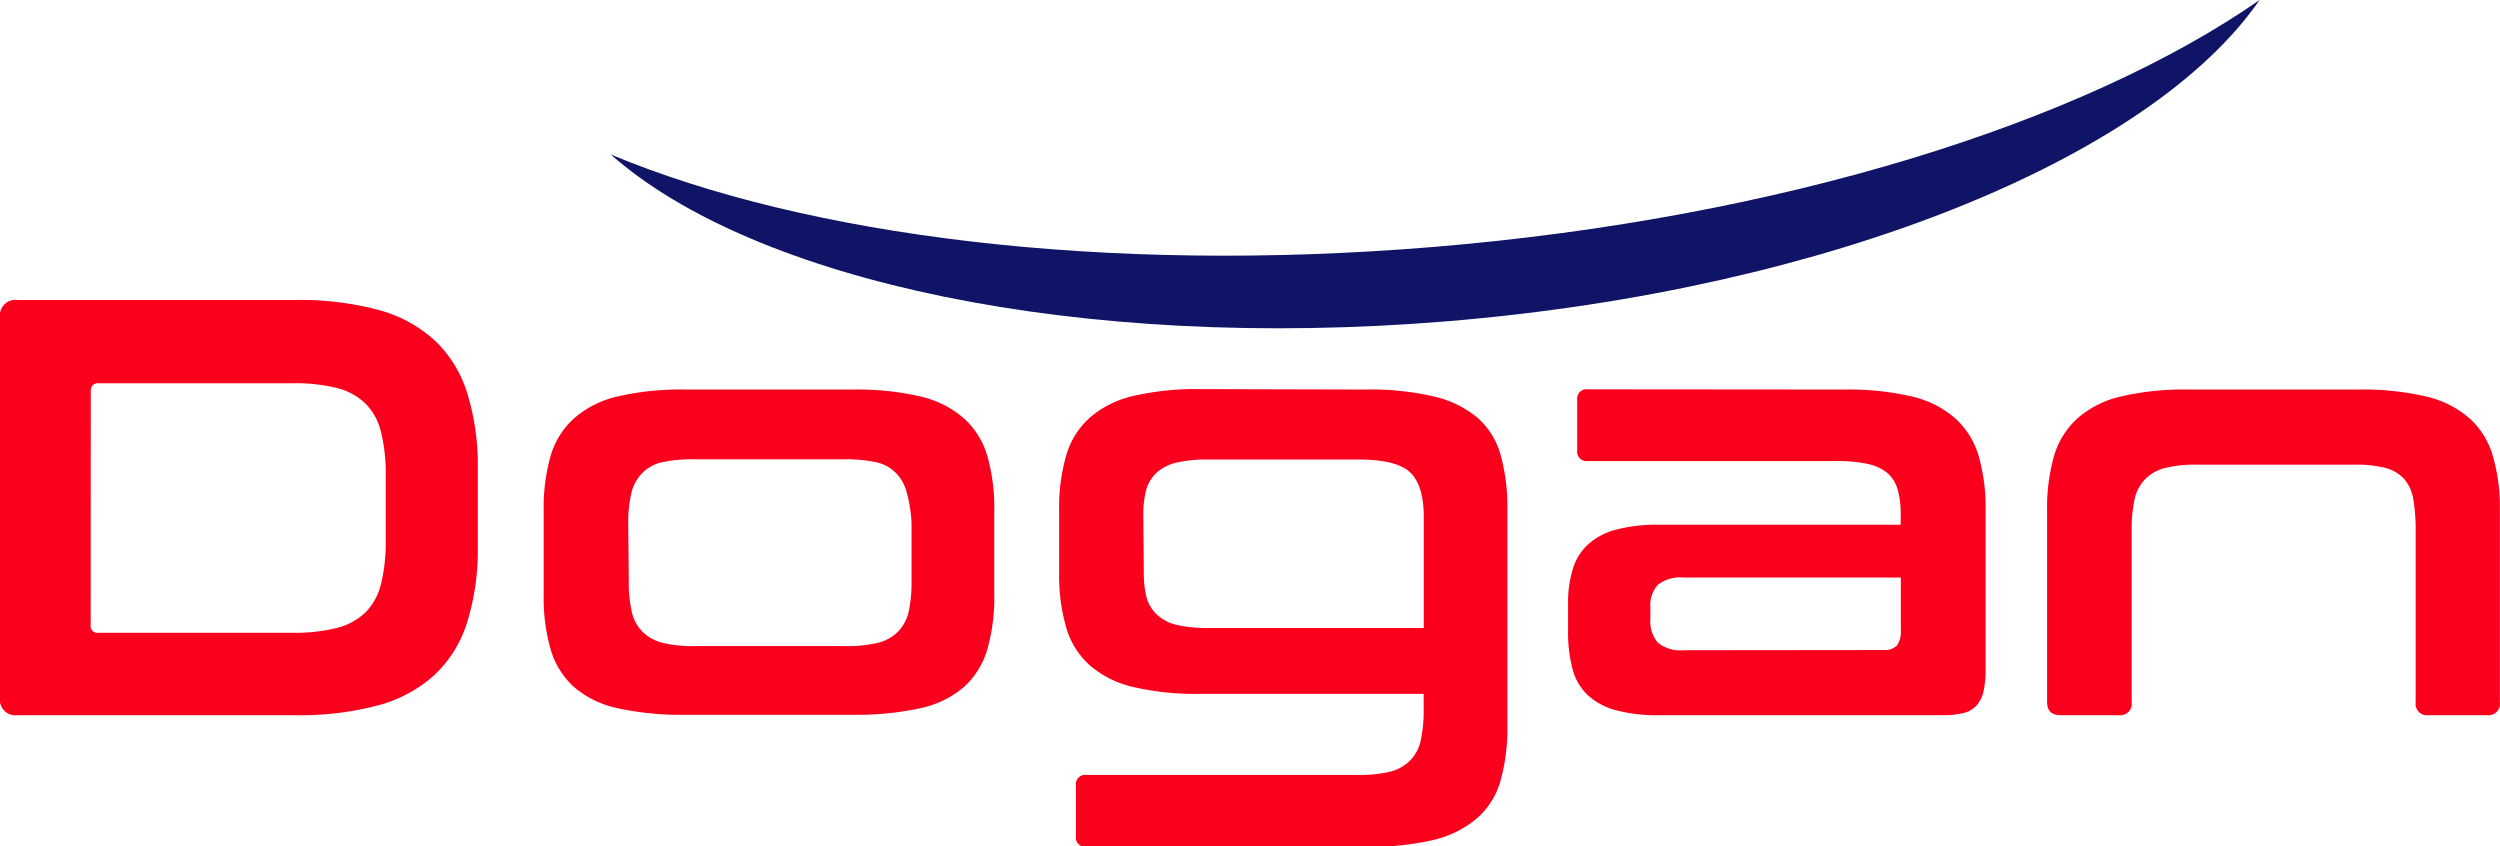
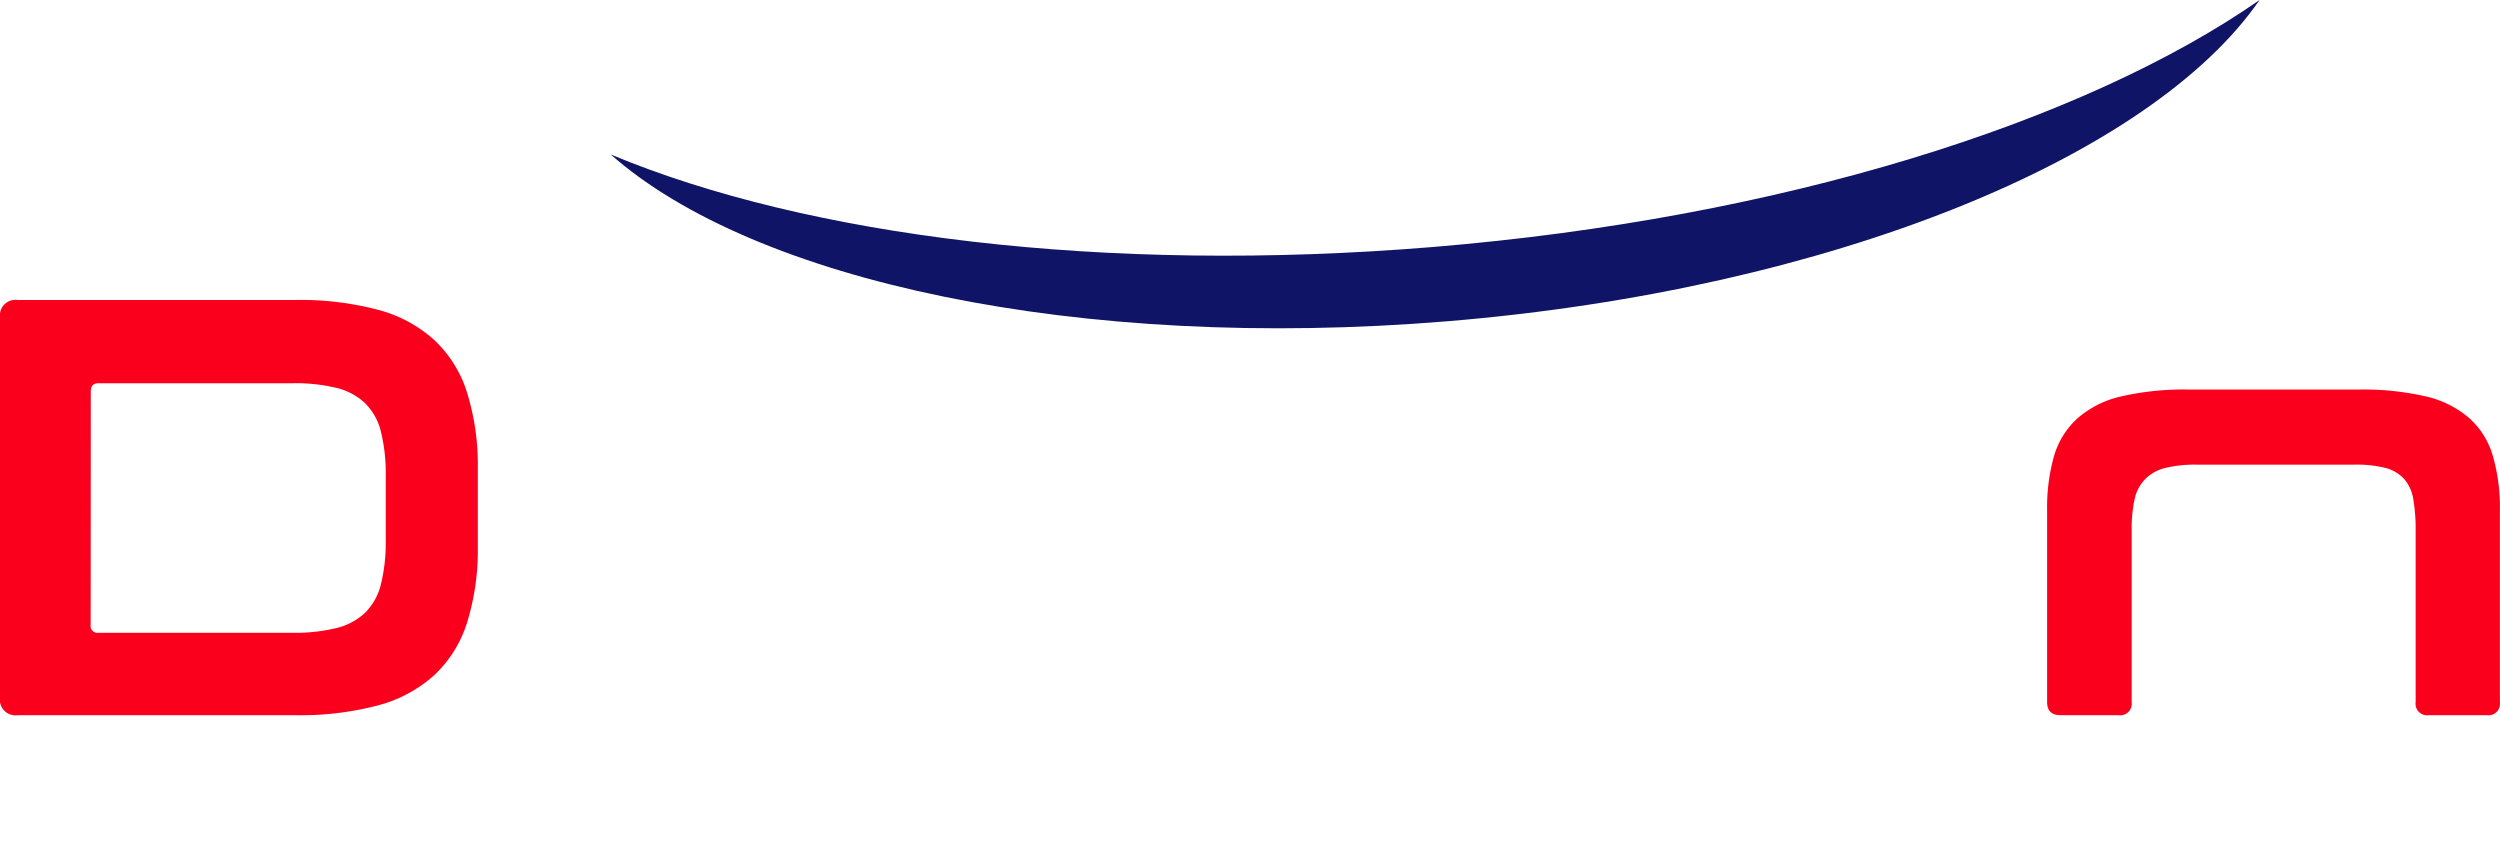
<svg xmlns="http://www.w3.org/2000/svg" id="katman_1" data-name="katman 1" viewBox="0 0 229.69 77.76">
  <defs>
    <style>.cls-1{fill:#fb001d;}.cls-2{fill:#0f1467;}</style>
  </defs>
  <path class="cls-1" d="M31.81,28.5a28,28,0,0,1,7.58.9,12.46,12.46,0,0,1,5.18,2.78,11.22,11.22,0,0,1,3,4.79,22.51,22.51,0,0,1,1,6.9v7.41a22.47,22.47,0,0,1-1,6.9,11.22,11.22,0,0,1-3,4.79,12.46,12.46,0,0,1-5.18,2.78,28,28,0,0,1-7.58.9H6.3A1.44,1.44,0,0,1,4.67,65V30.13A1.44,1.44,0,0,1,6.3,28.5ZM13,58.37a.62.62,0,0,0,.7.71H31.59a16,16,0,0,0,4-.44,5.79,5.79,0,0,0,2.64-1.42,5.52,5.52,0,0,0,1.44-2.61,16,16,0,0,0,.44-4v-6a16,16,0,0,0-.44-4,5.52,5.52,0,0,0-1.44-2.61,5.79,5.79,0,0,0-2.64-1.42,16,16,0,0,0-4-.43H13.71c-.47,0-.7.25-.7.76Z" transform="translate(-4.67 -0.94)" />
-   <path class="cls-1" d="M83.05,36.73a25.77,25.77,0,0,1,6.16.63,9.21,9.21,0,0,1,4,2,7.48,7.48,0,0,1,2.16,3.43,17.28,17.28,0,0,1,.65,5v7.85a17.19,17.19,0,0,1-.65,5,7.51,7.51,0,0,1-2.16,3.44,9.08,9.08,0,0,1-4,1.93,27,27,0,0,1-6.16.6H67.62a26.93,26.93,0,0,1-6.19-.6,9,9,0,0,1-4-1.93,7.51,7.51,0,0,1-2.16-3.44,17.19,17.19,0,0,1-.65-5V47.79a17.28,17.28,0,0,1,.65-5,7.48,7.48,0,0,1,2.16-3.43,9.14,9.14,0,0,1,4-2,25.69,25.69,0,0,1,6.19-.63ZM62.44,54.28a12.27,12.27,0,0,0,.28,2.89,3.73,3.73,0,0,0,1,1.83,3.92,3.92,0,0,0,1.83,1,11.56,11.56,0,0,0,2.88.3h13.9a12,12,0,0,0,3-.3,3.94,3.94,0,0,0,1.82-1,3.82,3.82,0,0,0,1-1.83,12.89,12.89,0,0,0,.27-2.89V49.1A12.56,12.56,0,0,0,88,46.27a4,4,0,0,0-1-1.86,3.68,3.68,0,0,0-1.82-1,13.29,13.29,0,0,0-3-.27H68.38a12.8,12.8,0,0,0-2.88.27,3.67,3.67,0,0,0-1.83,1,3.88,3.88,0,0,0-1,1.86,12,12,0,0,0-.28,2.83Z" transform="translate(-4.67 -0.94)" />
-   <path class="cls-1" d="M130.2,36.73a25.55,25.55,0,0,1,6.18.63,9.63,9.63,0,0,1,4,1.93,7,7,0,0,1,2.15,3.41,17.68,17.68,0,0,1,.63,5V67.58a17.93,17.93,0,0,1-.63,5.1,7.15,7.15,0,0,1-2.15,3.43,9.54,9.54,0,0,1-4,2,25.55,25.55,0,0,1-6.18.63H104.52a.87.87,0,0,1-1-1V73.14a.87.87,0,0,1,1-1h24.91a12,12,0,0,0,2.95-.3,3.94,3.94,0,0,0,1.82-1,3.79,3.79,0,0,0,1-1.86,13.21,13.21,0,0,0,.27-2.91V64.69h-20.5a25.55,25.55,0,0,1-6.18-.63,9.18,9.18,0,0,1-4-2,7.38,7.38,0,0,1-2.15-3.43,17.16,17.16,0,0,1-.66-5.1V47.85a17.16,17.16,0,0,1,.66-5.1,7.38,7.38,0,0,1,2.15-3.43,9.18,9.18,0,0,1,4-2,25.55,25.55,0,0,1,6.18-.63ZM109.76,53.52a8.89,8.89,0,0,0,.27,2.37,3.4,3.4,0,0,0,1,1.58,4,4,0,0,0,1.83.9,12.83,12.83,0,0,0,2.89.27h19.73V48.45c0-1.93-.41-3.29-1.23-4.09s-2.41-1.2-4.77-1.2H115.7a12.83,12.83,0,0,0-2.89.27,4.19,4.19,0,0,0-1.83.9,3.4,3.4,0,0,0-1,1.61,8.91,8.91,0,0,0-.27,2.34Z" transform="translate(-4.67 -0.94)" />
-   <path class="cls-1" d="M174.13,36.73a25.77,25.77,0,0,1,6.16.63,9.21,9.21,0,0,1,4,2,7.48,7.48,0,0,1,2.16,3.43,17.28,17.28,0,0,1,.65,5v14.5a9.93,9.93,0,0,1-.19,2.16,2.83,2.83,0,0,1-.66,1.33,2.33,2.33,0,0,1-1.22.68,8.15,8.15,0,0,1-2,.19H157.12a14.74,14.74,0,0,1-4-.46,6.13,6.13,0,0,1-2.58-1.39,5,5,0,0,1-1.39-2.4,12.81,12.81,0,0,1-.41-3.49V56.3a10.1,10.1,0,0,1,.41-3A5,5,0,0,1,150.53,51a6.13,6.13,0,0,1,2.58-1.39,14.74,14.74,0,0,1,4-.46h22.19v-1a8,8,0,0,0-.28-2.23,3.11,3.11,0,0,0-.92-1.5,4.2,4.2,0,0,0-1.8-.85,13.29,13.29,0,0,0-2.95-.27H150.58a.87.87,0,0,1-1-1V37.71a.87.87,0,0,1,1-1Zm3.59,23.93a1.57,1.57,0,0,0,1.23-.41,2.21,2.21,0,0,0,.36-1.45V54H159.36a3.35,3.35,0,0,0-2.38.68,2.71,2.71,0,0,0-.68,2v1.14A3,3,0,0,0,157,60a3.35,3.35,0,0,0,2.38.68Z" transform="translate(-4.67 -0.94)" />
  <path class="cls-1" d="M221.38,36.73a25.66,25.66,0,0,1,6.16.63,9.25,9.25,0,0,1,4,2,7.38,7.38,0,0,1,2.15,3.43,16.93,16.93,0,0,1,.66,5V65.45a1.06,1.06,0,0,1-1.2,1.2h-5.34a1.06,1.06,0,0,1-1.2-1.2V49.65a16.38,16.38,0,0,0-.22-2.86,3.7,3.7,0,0,0-.85-1.86,3.55,3.55,0,0,0-1.71-1,11,11,0,0,0-2.84-.3H206.5a11.56,11.56,0,0,0-2.88.3,3.92,3.92,0,0,0-1.83,1,3.79,3.79,0,0,0-1,1.86,12.91,12.91,0,0,0-.27,2.86v15.8a1.06,1.06,0,0,1-1.2,1.2H194c-.83,0-1.25-.4-1.25-1.2V47.79a17.28,17.28,0,0,1,.65-5,7.48,7.48,0,0,1,2.16-3.43,9.14,9.14,0,0,1,4-2,25.69,25.69,0,0,1,6.19-.63Z" transform="translate(-4.67 -0.94)" />
  <path class="cls-2" d="M136.24,23.64c-30.17,2.48-57.5-1-75.46-8.51,13.14,11.62,42.91,18.12,76.83,15.33C173,27.54,202.34,15.36,212.27.94,196.08,12.21,168.3,21,136.24,23.64Z" transform="translate(-4.67 -0.94)" />
</svg>